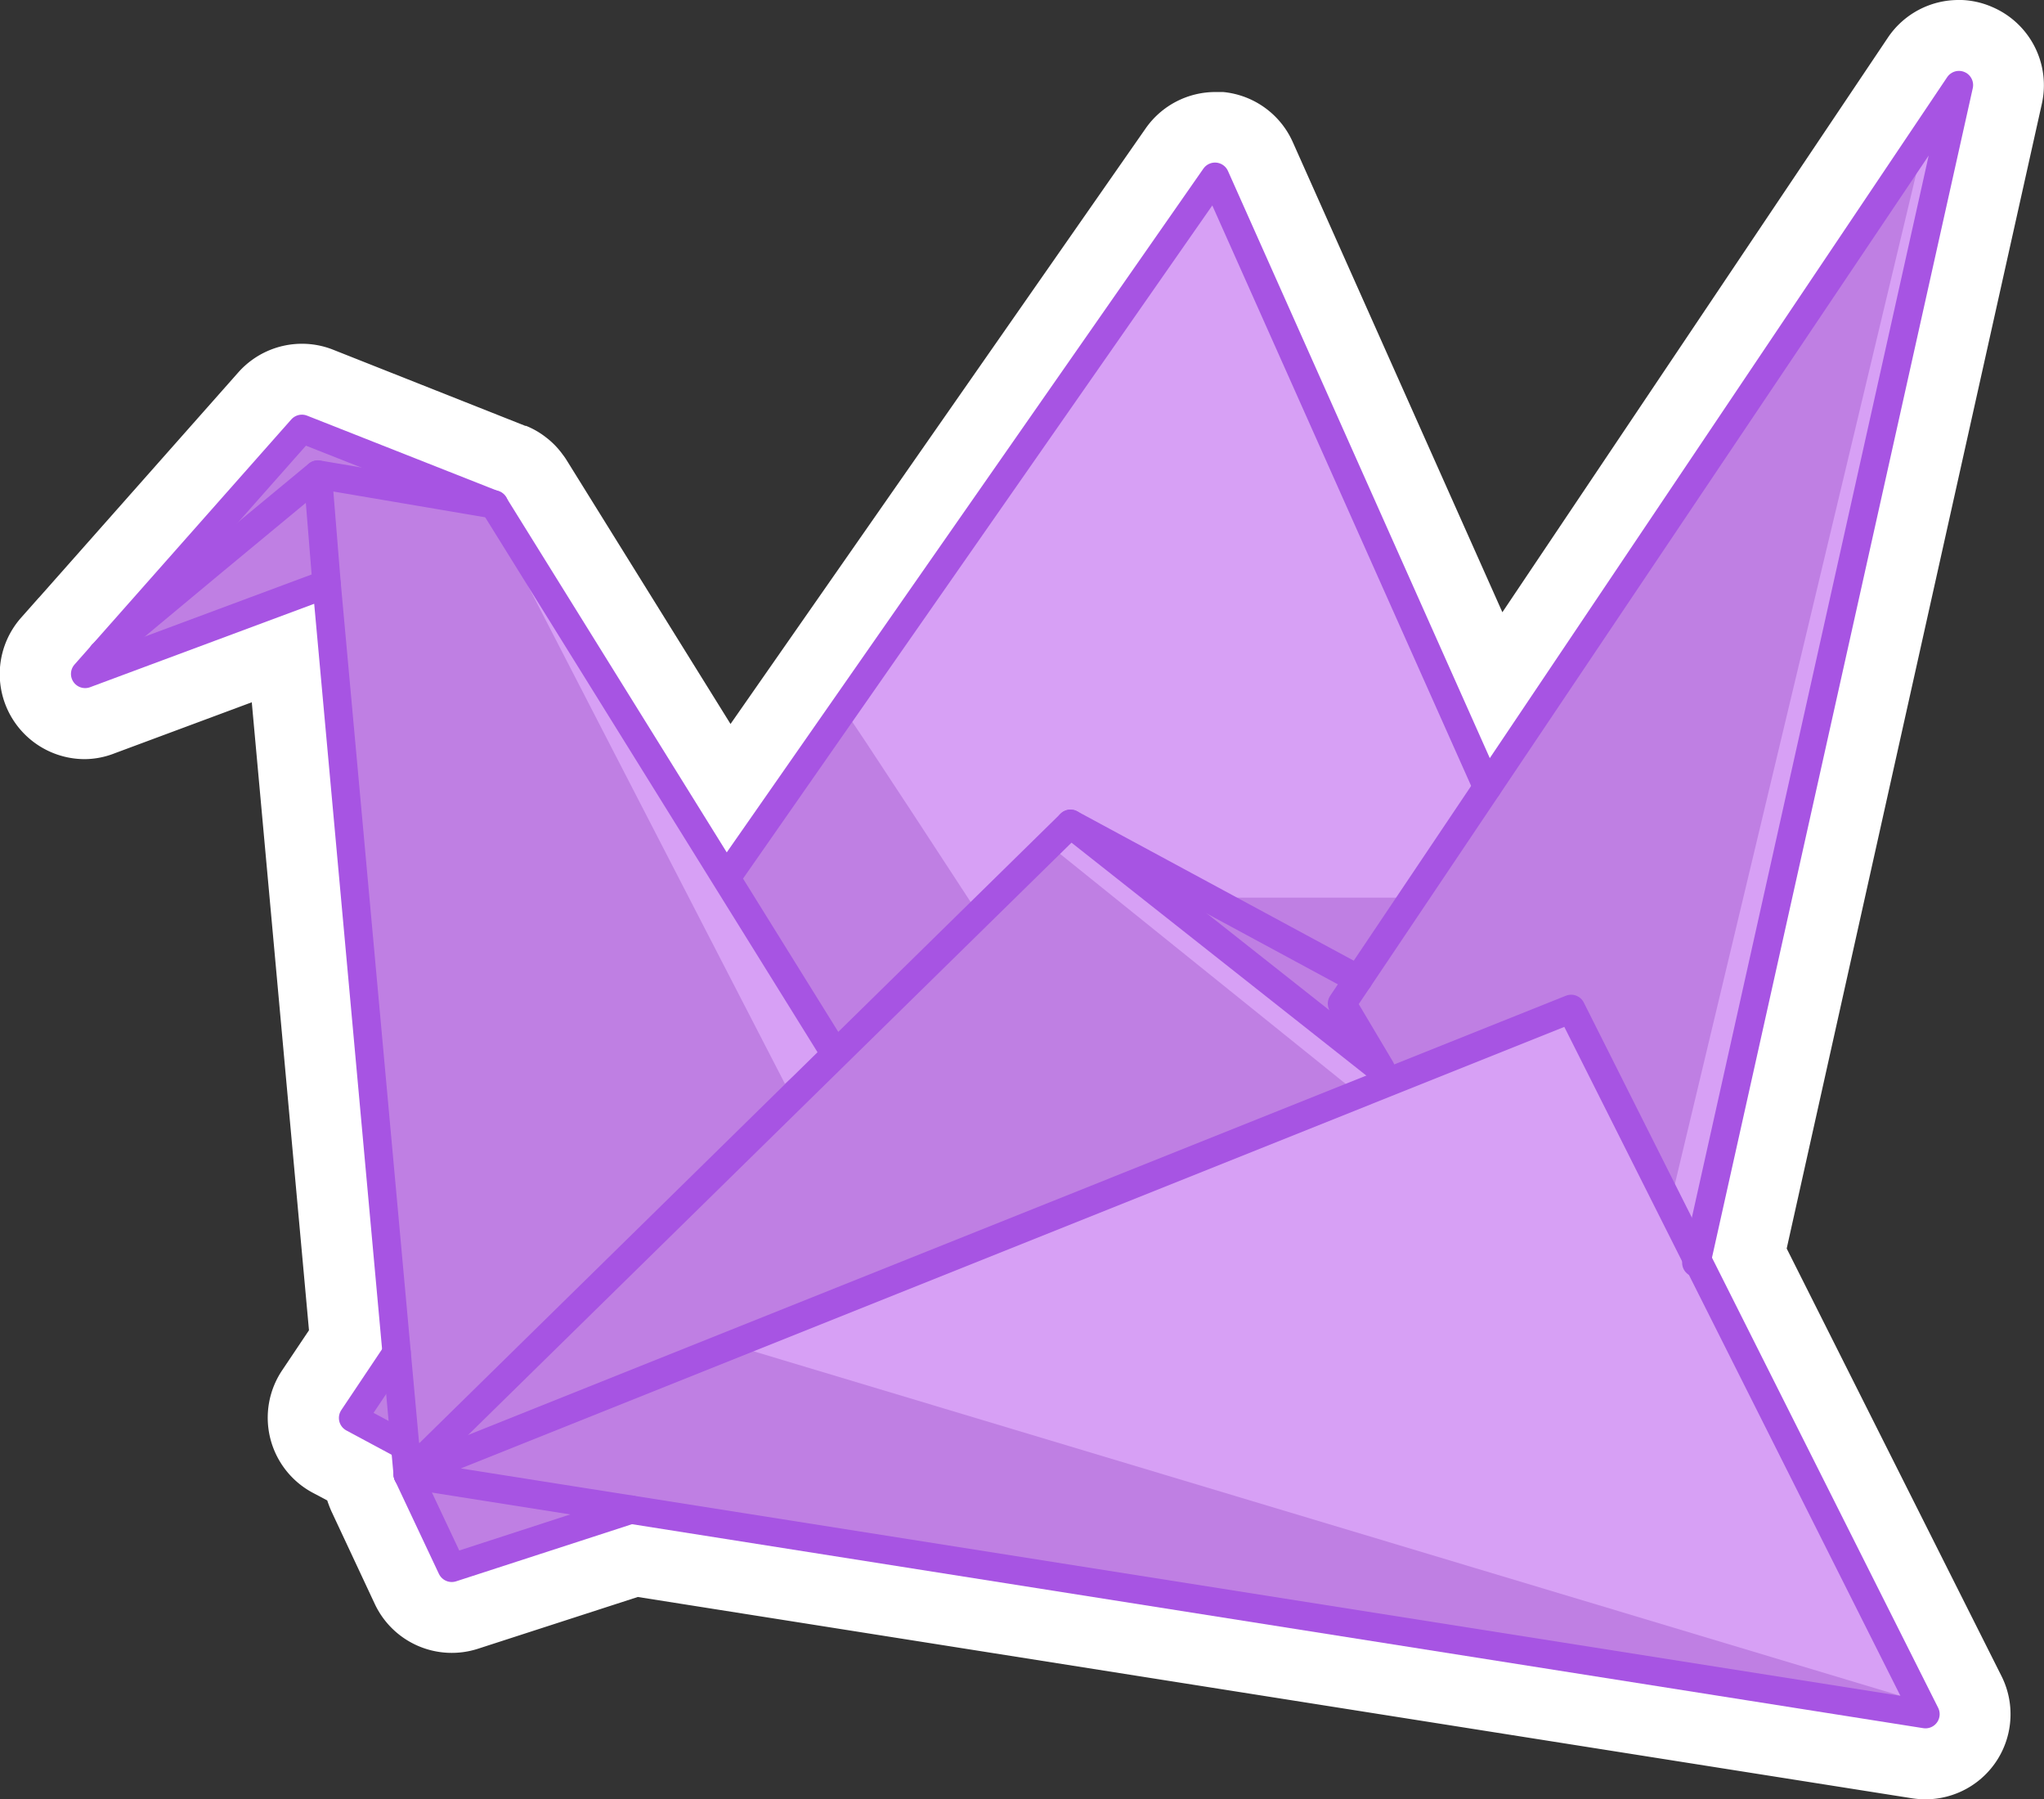
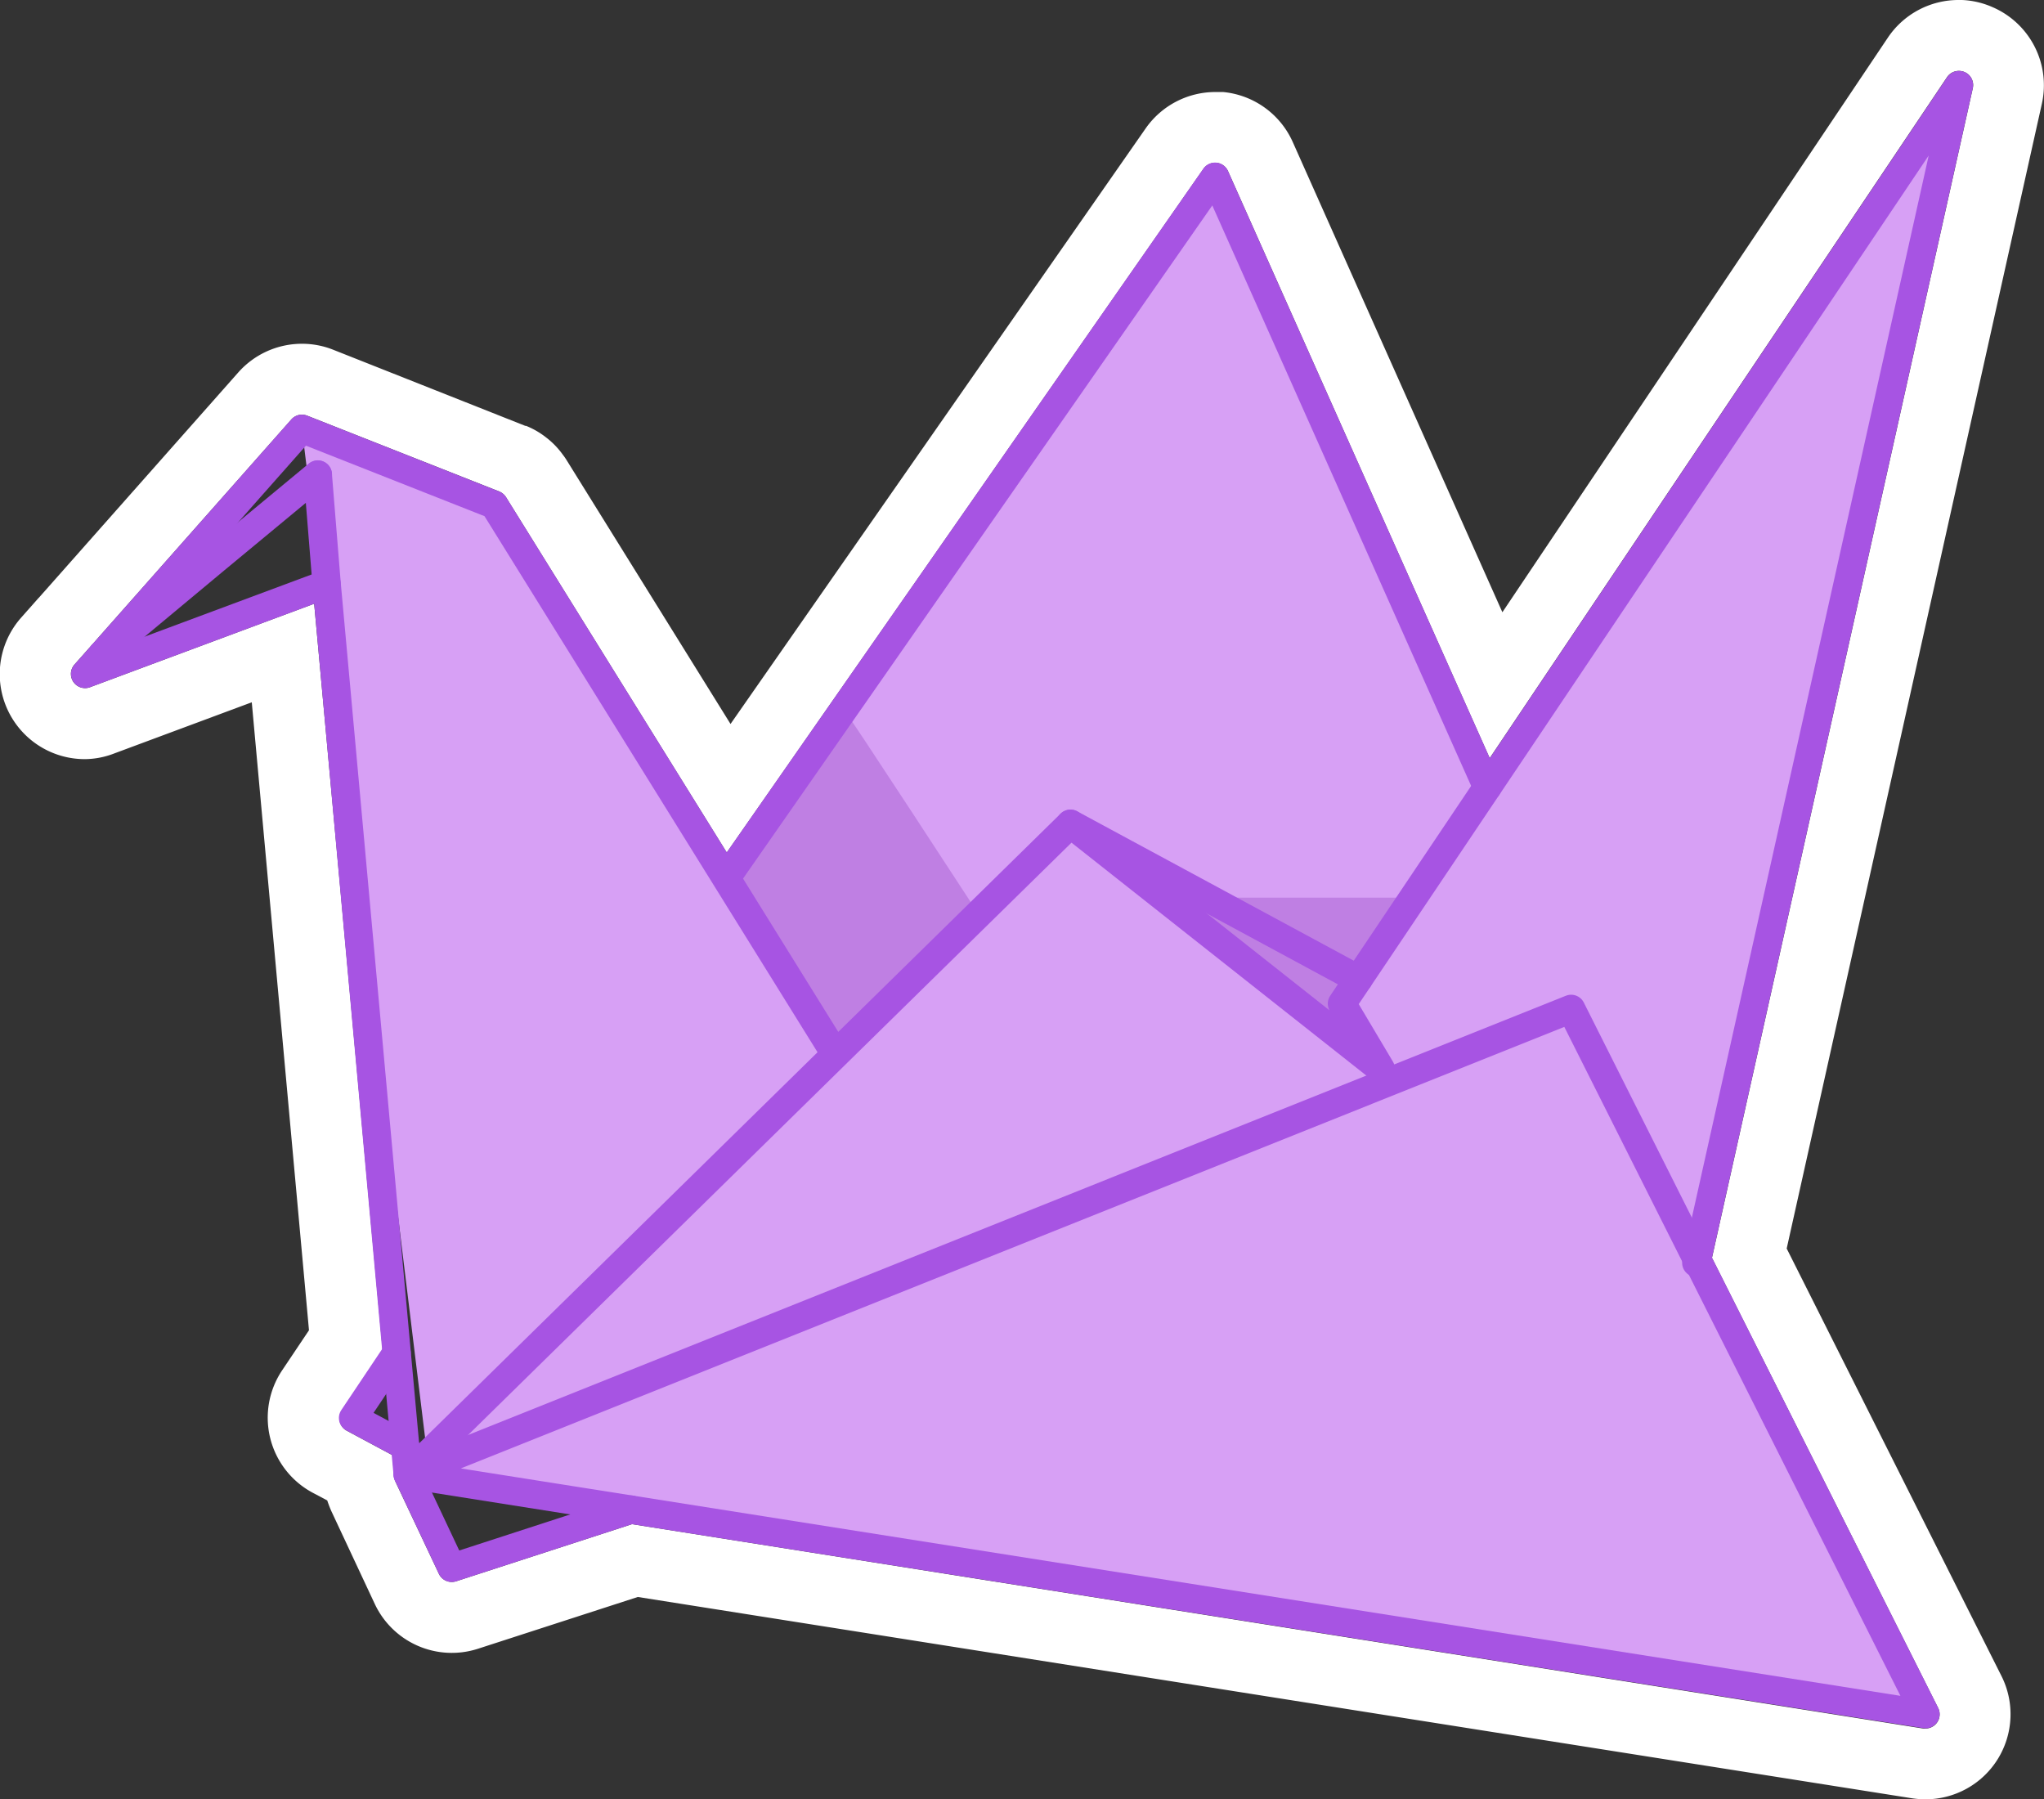
<svg xmlns="http://www.w3.org/2000/svg" viewBox="0 0 288.36 253.79">
  <rect x="0" y="0" width="288.36" height="253.79" fill="#333333" stroke="none" />
  <defs>
    <style>.cls-1{fill:#fff;}.cls-2{fill:#d7a0f5;}.cls-3{fill:#bf7fe3;}.cls-4{fill:none;stroke:#a754e3;stroke-linecap:round;stroke-linejoin:round;stroke-width:4px;}</style>
  </defs>
  <g id="Layer_7">
-     <path d="M275.48,283.52a6.71,6.71,0,0,1-1.1-.08l-181-28.59-23.68,7.69a6.92,6.92,0,0,1-2.16.34,7,7,0,0,1-6.34-4S55,245.69,55,245.69c-.07-.16-.14-.33-.2-.5a1.87,1.87,0,0,1-.07-.22,7,7,0,0,1-.26-.95c0-.17-.06-.33-.08-.49s0-.46,0-.46l-4-2.16a7,7,0,0,1-2.51-10.06l4.77-7.11-8.82-96.87-25.49,9.49a7,7,0,0,1-7.68-11.2L41.19,90.59a7,7,0,0,1,5.25-2.36,6.9,6.9,0,0,1,2.57.49L76.27,99.48a7.15,7.15,0,0,1,1.59.94l.27.22a7.58,7.58,0,0,1,1.11,1.23,2.71,2.71,0,0,1,.24.35l27.13,43.66,62.91-90.22a7,7,0,0,1,5.75-3c.2,0,.41,0,.61,0a7,7,0,0,1,5.77,4.12l33.25,74.57,59.49-88.56A7,7,0,0,1,287,48.26L250.63,211.48l31.1,61.9a7,7,0,0,1-6.25,10.14Z" class="cls-1" transform="translate(-3.84 -34.74)" />
    <path d="M280.2,44.74a2,2,0,0,1,.79.16,2,2,0,0,1,1.17,2.27l-36.8,165,31.91,63.5a2,2,0,0,1-1.79,2.89,1.62,1.62,0,0,1-.31,0L93,249.73l-24.82,8.06a2.15,2.15,0,0,1-.61.09,2,2,0,0,1-1.81-1.14l-6.22-13.18h0l0-.08a.56.56,0,0,1,0-.12,1.75,1.75,0,0,1-.09-.38s0,0,0,0v-.05l-.27-2.94-6.4-3.43a2,2,0,0,1-1-1.28,2,2,0,0,1,.28-1.6l5.75-8.58L48.16,119.9,16.55,131.67a1.93,1.93,0,0,1-.7.13,2,2,0,0,1-1.5-3.33l2.45-2.76h0L44.94,93.91a2,2,0,0,1,1.5-.68,2.1,2.1,0,0,1,.73.14l27.09,10.69h0a1.86,1.86,0,0,1,.49.29l.08.06a2.14,2.14,0,0,1,.37.42l0,0L106.37,155l67.25-96.45a2,2,0,0,1,1.65-.85h.18a2,2,0,0,1,1.63,1.17L214,141.68l64.52-96.06a2,2,0,0,1,1.66-.88m0-10a12,12,0,0,0-10,5.3L215.79,121.1,186.22,54.78a12,12,0,0,0-9.83-7.06h-.07c-.35,0-.7,0-1,0a12,12,0,0,0-9.86,5.14l-58.56,84L83.74,99.59a8,8,0,0,0-.49-.7,11.54,11.54,0,0,0-1.82-2c-.18-.16-.36-.3-.54-.44a11.5,11.5,0,0,0-2.66-1.57l-.17-.07-.11,0,0,0L50.84,84.07a11.87,11.87,0,0,0-4.4-.84,12,12,0,0,0-9,4.06L9.37,119h0l-.12.12h0l-2.39,2.7a12,12,0,0,0,9,20A11.72,11.72,0,0,0,20,141l19.36-7.2,8.07,88.58-3.78,5.64A12,12,0,0,0,48,245.32l2,1.06a1.18,1.18,0,0,1,.07.2l.1.28c.12.33.25.65.4,1v0L56.72,261a12,12,0,0,0,14.56,6.3L93.82,260l179.79,28.4a12.86,12.86,0,0,0,1.87.14,12,12,0,0,0,10.72-17.39l-30.3-60.3,36-161.48a12,12,0,0,0-7-13.64,11.86,11.86,0,0,0-4.74-1Z" class="cls-1" transform="translate(-3.84 -34.74)" />
    <path d="M121.31,252.45l154.17,24.07-32.33-63.66,22.2-99.52,13.57-64.69L213.66,147l-38.4-87.35-66.94,95.78s-1.38,4.23-2.13,3S73.54,104.6,73.54,104.6l-27.1-9.37,18.3,149.93Z" class="cls-2" transform="translate(-3.84 -34.74)" />
-     <polygon points="68.48 70.98 110.73 152.86 148.85 119.88 191.63 154.32 103.23 189.68 270.73 239.99 87.79 212.75 63.73 221.15 57.52 207.97 57.15 203.95 49.81 200.01 55.36 193.25 53.48 163.64 46.08 82.38 13.69 93.16 42.59 60.49 68.48 70.98" class="cls-3" />
    <path d="M122.86,134.81c.11-.16,19.15,29.05,19.15,29.05l-21.12,18.28-14.7-23.67Z" class="cls-3" transform="translate(-3.84 -34.74)" />
    <polygon points="166.31 126.62 199.36 126.62 189.32 141.57 193.84 149.18 172.63 133.26 166.31 126.62" class="cls-3" />
-     <polygon points="271.64 19.03 235.57 170.01 221.65 142.31 195.02 152.97 189.32 141.57 209.82 109.08 224.68 88.29 245.47 57.71 271.64 19.03" class="cls-3" />
    <polyline points="239.31 178.12 276.36 12 189.32 141.57 194.79 150.77 151.02 116.2" class="cls-4" />
    <polygon points="271.64 241.79 221.65 142.31 57.52 207.97 271.64 241.79" class="cls-4" />
    <polyline points="209.82 111.05 171.41 24.93 103.23 122.72" class="cls-4" />
    <polyline points="117.88 148.73 69.7 71.19 42.59 60.49 12.01 95.06 46.08 82.38 57.52 207.97 151.02 116.2 191.63 138.13" class="cls-4" />
    <polyline points="89.01 212.94 63.73 221.15 57.52 207.97" class="cls-4" />
    <polyline points="55.95 190.84 49.81 200.01 57.15 203.95" class="cls-4" />
-     <path d="M18.3,127c.93-1,30.38-25.33,30.38-25.33l24.86,4.22" class="cls-4" transform="translate(-3.84 -34.74)" />
+     <path d="M18.3,127c.93-1,30.38-25.33,30.38-25.33" class="cls-4" transform="translate(-3.84 -34.74)" />
    <line x1="46.08" x2="44.83" y1="82.38" y2="66.96" class="cls-4" />
  </g>
</svg>